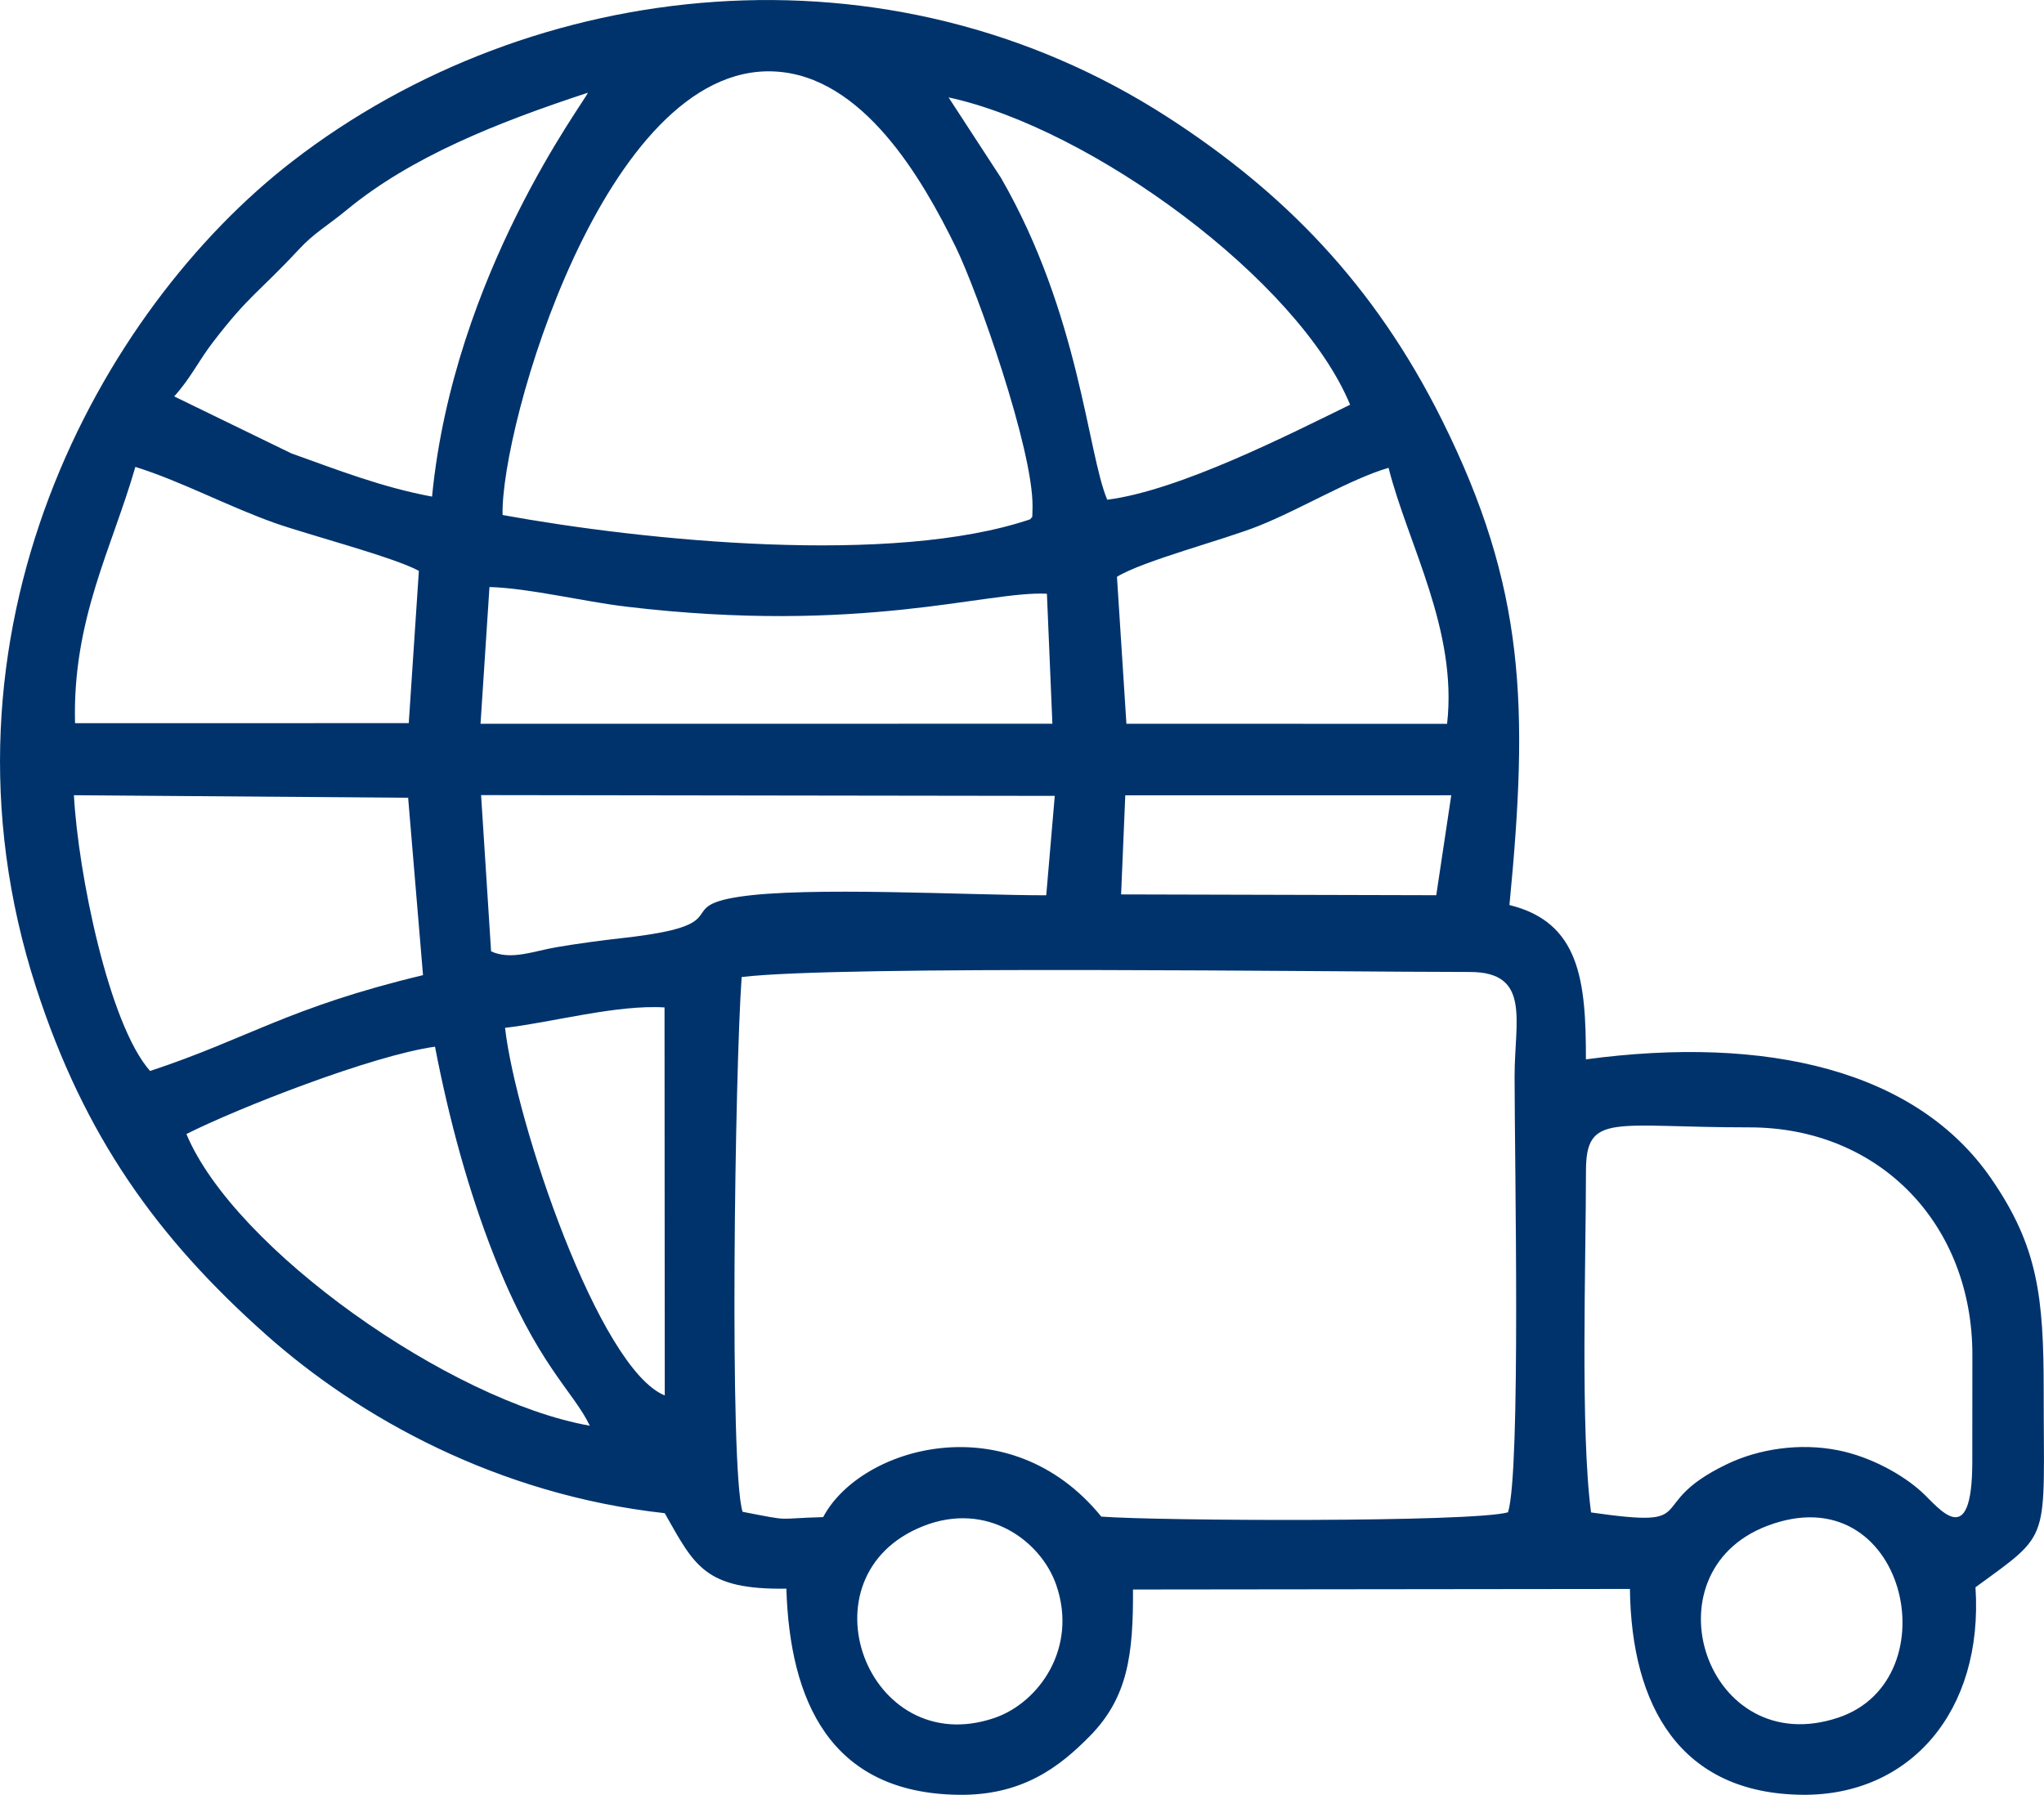
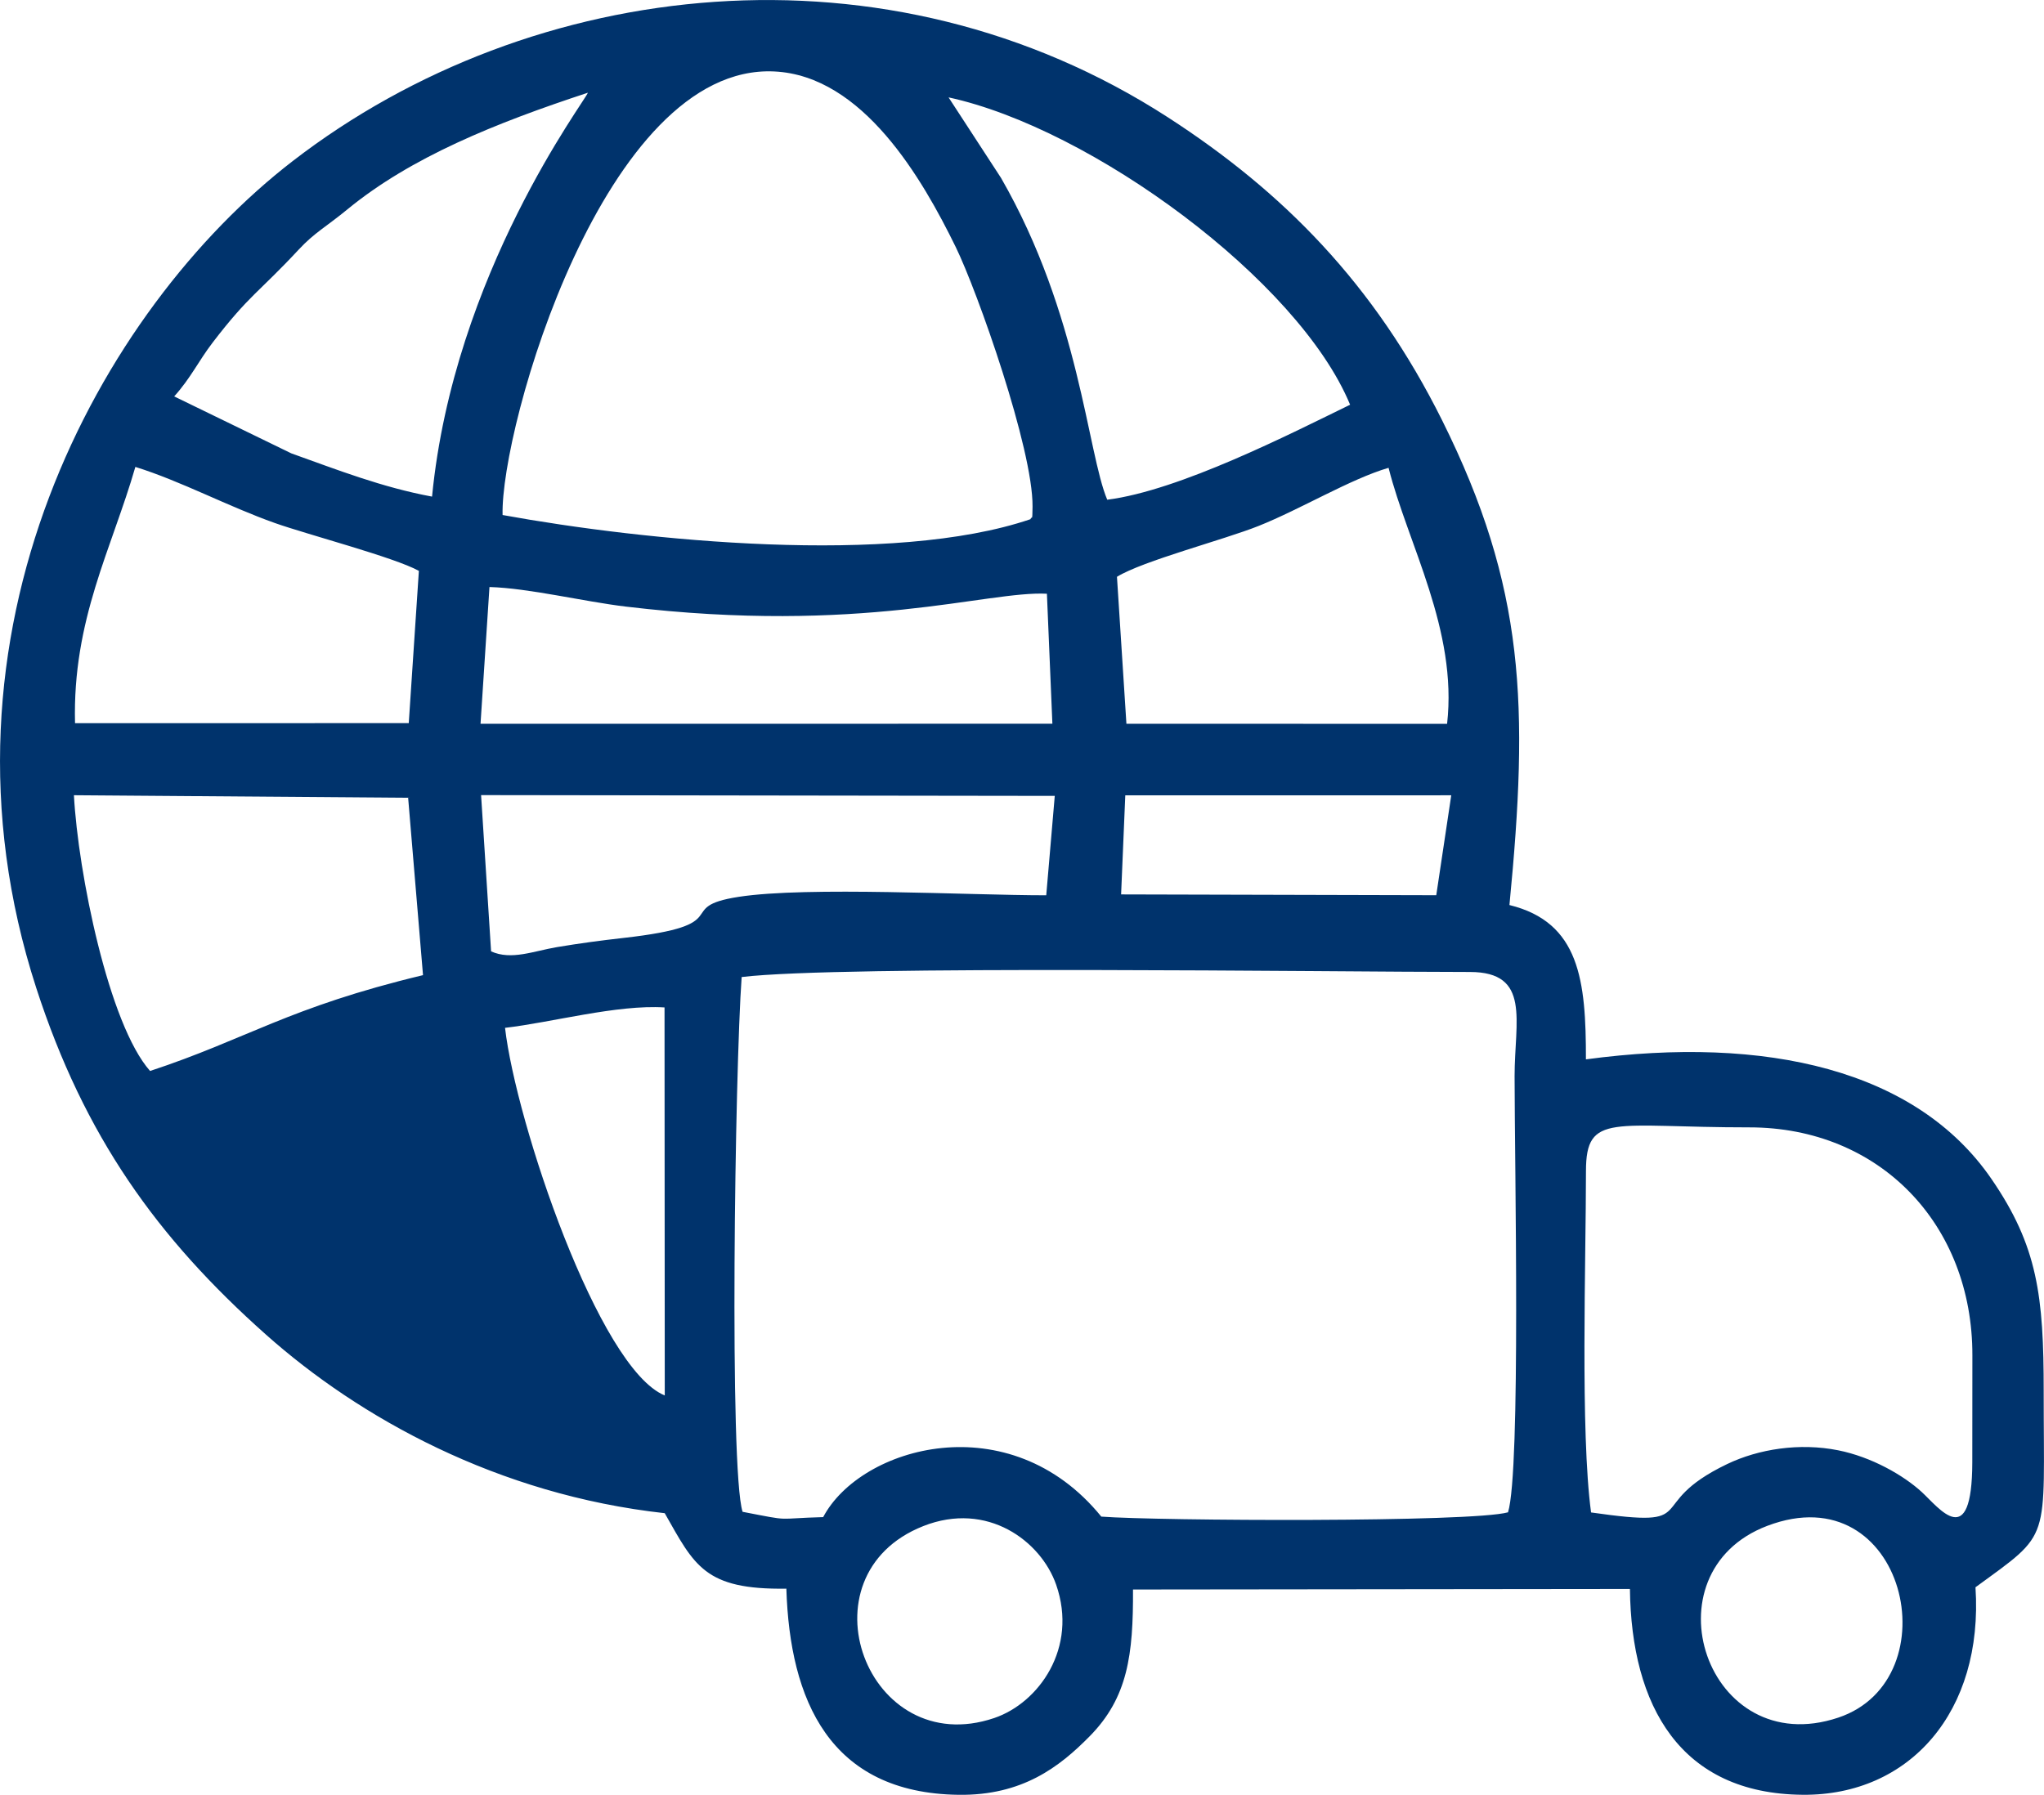
<svg xmlns="http://www.w3.org/2000/svg" xml:space="preserve" width="10.396mm" height="9.131mm" version="1.1" style="shape-rendering:geometricPrecision; text-rendering:geometricPrecision; image-rendering:optimizeQuality; fill-rule:evenodd; clip-rule:evenodd" viewBox="0 0 884.87 777.22">
  <defs>
    <style type="text/css">
   
    .fil0 {fill:#00336C}
   
  </style>
  </defs>
  <g id="Layer_x0020_1">
-     <path class="fil0" d="M287.76 655.25c12.87,22.68 17.18,33.21 52.66,32.69 1.5,48.23 18.69,88.54 74.58,89.27 27.53,0.36 43.62,-12.02 56.77,-25.39 16.49,-16.76 18.86,-35.32 18.72,-63.51l215.13 -0.24c0.61,50.66 21.75,88.7 74.85,89.13 46.23,0.37 78.27,-35.95 74.75,-89.86 33.29,-24.35 29.5,-18.5 29.53,-84.94 0.01,-41.15 -2.58,-62.74 -22.66,-91.94 -32.38,-47.1 -97.31,-62.23 -175.52,-51.72 0.04,-34.08 -2.66,-59.36 -33.11,-66.83 8.38,-86.24 6.9,-137.46 -29.13,-209.87 -29.48,-59.23 -68.99,-99.05 -118.57,-131.13 -121.62,-78.71 -275.26,-61.21 -378.99,18.79 -83.44,64.33 -160.88,204.47 -111.1,358.08 20.81,64.21 52.32,108.22 99.49,150.18 40.4,35.94 100.21,69.29 172.58,77.3zm33.31 -232.17c-2.93,40.36 -5.41,213.3 0.4,231.58 22.22,4.3 13.41,2.87 34.89,2.3 16.23,-30.7 80.73,-49.04 120.41,-0.22 24.54,1.87 160.39,2.55 176.08,-1.86 5.6,-18.1 2.84,-151.36 2.84,-188.89 0,-23.87 7.2,-45.09 -19.35,-45.09 -59.03,0 -272.83,-2.99 -315.27,2.19zm78.6 237.78c-54.12,21.42 -24.24,101.74 30.75,83.1 19.28,-6.54 36.35,-30.35 26.8,-57.74 -6.56,-18.81 -29.73,-36.36 -57.56,-25.36zm365.39 -0.11c-53.28,20.27 -26.23,102.09 30.75,83.04 49.44,-16.53 29.15,-105.83 -30.75,-83.04zm-78.47 -153.59c0,38.95 -2.48,112.86 2.21,147.78 49.71,7.12 21.38,-2.95 58.93,-20.96 13.59,-6.52 31.3,-9.29 48.02,-5.96 14.44,2.87 28.31,10.81 36.24,18.1 7.46,6.86 21.76,26.23 21.85,-12.86l0.04 -46.33c0.1,-56.76 -40.16,-98.75 -96.57,-98.74 -58.87,0.02 -70.72,-6.67 -70.72,18.96zm-201.24 -119.85l136.43 0.35 6.49 -43.27 -141.12 0.02 -1.81 42.91zm-266.72 57.78c4.72,40.98 40.61,147.61 69.15,159.18l-0.1 -168.02c-20.6,-1.29 -48.62,6.47 -69.05,8.84zm264.92 -195.31l4.09 63.63 138.83 0.04c4.6,-40.66 -17,-77.82 -25.34,-110.87 -16.53,4.84 -37.98,17.88 -56.31,25.19 -15.15,6.04 -49.99,15.07 -61.27,22zm-402.86 241.29c20.79,49.85 114.22,115.67 174.64,126.31 -7.12,-14.99 -22.87,-26.34 -41.54,-73.79 -11.03,-28.04 -19.36,-58.67 -25.48,-90.34 -27.08,3.74 -85.54,26.67 -107.61,37.82zm131.9 -79.1c8.74,3.97 18.34,-0.12 28.54,-1.84 9.35,-1.57 19.1,-2.89 28.6,-3.95 50.63,-5.67 21.01,-13.34 50.07,-17.82 29.75,-4.59 99.24,-0.67 133.13,-0.67l3.69 -43.04 -248.36 -0.34 4.33 67.65zm-180.13 -98.8l144.49 -0.03 4.38 -65.93c-10.38,-5.79 -48.24,-15.73 -62.25,-20.69 -20.5,-7.26 -40.6,-18.12 -60.49,-24.33 -10.25,35.55 -27.26,66.14 -26.12,110.98zm175.56 0.26l247.57 -0.03 -2.37 -56.29c-25.96,-1.34 -80.02,17.82 -182.36,5.56 -18.31,-2.2 -41.89,-7.98 -58.97,-8.47l-3.87 59.22zm271.31 -97.03c31.28,-3.97 79.28,-28.52 105.15,-41.14 -22.31,-53.96 -111.95,-119.68 -173.84,-133.09l22.7 34.85c34.06,59.17 37.41,119.06 46,139.38zm-403.93 -44.74l50.7 24.66c19.87,7.11 39.31,14.73 60.93,18.73 9.41,-96.73 66.5,-171.6 67.46,-174.9 -39.95,13.13 -76.64,27.94 -104.12,50.53 -9.4,7.72 -14.18,10 -21.14,17.48 -17.13,18.43 -21.29,19.46 -37.09,40.06 -6.26,8.16 -9.51,15.41 -16.73,23.43zm-10.45 292.11c41.97,-13.82 59.7,-27.48 118.17,-41.5l-6.44 -76.81 -144.69 -1.1c1.81,33.66 15.07,99.19 32.97,119.41zm152.63 -240.75c61.46,11.2 169.02,22.06 228.52,1.81 0.62,-1.85 0.84,1.79 0.9,-5.44 0.23,-24.96 -23.87,-93.23 -33.28,-112.47 -14.39,-29.39 -40.14,-74.2 -78.59,-75.98 -73.52,-3.41 -118.57,154.39 -117.56,192.08z" />
+     <path class="fil0" d="M287.76 655.25c12.87,22.68 17.18,33.21 52.66,32.69 1.5,48.23 18.69,88.54 74.58,89.27 27.53,0.36 43.62,-12.02 56.77,-25.39 16.49,-16.76 18.86,-35.32 18.72,-63.51l215.13 -0.24c0.61,50.66 21.75,88.7 74.85,89.13 46.23,0.37 78.27,-35.95 74.75,-89.86 33.29,-24.35 29.5,-18.5 29.53,-84.94 0.01,-41.15 -2.58,-62.74 -22.66,-91.94 -32.38,-47.1 -97.31,-62.23 -175.52,-51.72 0.04,-34.08 -2.66,-59.36 -33.11,-66.83 8.38,-86.24 6.9,-137.46 -29.13,-209.87 -29.48,-59.23 -68.99,-99.05 -118.57,-131.13 -121.62,-78.71 -275.26,-61.21 -378.99,18.79 -83.44,64.33 -160.88,204.47 -111.1,358.08 20.81,64.21 52.32,108.22 99.49,150.18 40.4,35.94 100.21,69.29 172.58,77.3zm33.31 -232.17c-2.93,40.36 -5.41,213.3 0.4,231.58 22.22,4.3 13.41,2.87 34.89,2.3 16.23,-30.7 80.73,-49.04 120.41,-0.22 24.54,1.87 160.39,2.55 176.08,-1.86 5.6,-18.1 2.84,-151.36 2.84,-188.89 0,-23.87 7.2,-45.09 -19.35,-45.09 -59.03,0 -272.83,-2.99 -315.27,2.19zm78.6 237.78c-54.12,21.42 -24.24,101.74 30.75,83.1 19.28,-6.54 36.35,-30.35 26.8,-57.74 -6.56,-18.81 -29.73,-36.36 -57.56,-25.36zm365.39 -0.11c-53.28,20.27 -26.23,102.09 30.75,83.04 49.44,-16.53 29.15,-105.83 -30.75,-83.04zm-78.47 -153.59c0,38.95 -2.48,112.86 2.21,147.78 49.71,7.12 21.38,-2.95 58.93,-20.96 13.59,-6.52 31.3,-9.29 48.02,-5.96 14.44,2.87 28.31,10.81 36.24,18.1 7.46,6.86 21.76,26.23 21.85,-12.86l0.04 -46.33c0.1,-56.76 -40.16,-98.75 -96.57,-98.74 -58.87,0.02 -70.72,-6.67 -70.72,18.96zm-201.24 -119.85l136.43 0.35 6.49 -43.27 -141.12 0.02 -1.81 42.91zm-266.72 57.78c4.72,40.98 40.61,147.61 69.15,159.18l-0.1 -168.02c-20.6,-1.29 -48.62,6.47 -69.05,8.84zm264.92 -195.31l4.09 63.63 138.83 0.04c4.6,-40.66 -17,-77.82 -25.34,-110.87 -16.53,4.84 -37.98,17.88 -56.31,25.19 -15.15,6.04 -49.99,15.07 -61.27,22zm-402.86 241.29zm131.9 -79.1c8.74,3.97 18.34,-0.12 28.54,-1.84 9.35,-1.57 19.1,-2.89 28.6,-3.95 50.63,-5.67 21.01,-13.34 50.07,-17.82 29.75,-4.59 99.24,-0.67 133.13,-0.67l3.69 -43.04 -248.36 -0.34 4.33 67.65zm-180.13 -98.8l144.49 -0.03 4.38 -65.93c-10.38,-5.79 -48.24,-15.73 -62.25,-20.69 -20.5,-7.26 -40.6,-18.12 -60.49,-24.33 -10.25,35.55 -27.26,66.14 -26.12,110.98zm175.56 0.26l247.57 -0.03 -2.37 -56.29c-25.96,-1.34 -80.02,17.82 -182.36,5.56 -18.31,-2.2 -41.89,-7.98 -58.97,-8.47l-3.87 59.22zm271.31 -97.03c31.28,-3.97 79.28,-28.52 105.15,-41.14 -22.31,-53.96 -111.95,-119.68 -173.84,-133.09l22.7 34.85c34.06,59.17 37.41,119.06 46,139.38zm-403.93 -44.74l50.7 24.66c19.87,7.11 39.31,14.73 60.93,18.73 9.41,-96.73 66.5,-171.6 67.46,-174.9 -39.95,13.13 -76.64,27.94 -104.12,50.53 -9.4,7.72 -14.18,10 -21.14,17.48 -17.13,18.43 -21.29,19.46 -37.09,40.06 -6.26,8.16 -9.51,15.41 -16.73,23.43zm-10.45 292.11c41.97,-13.82 59.7,-27.48 118.17,-41.5l-6.44 -76.81 -144.69 -1.1c1.81,33.66 15.07,99.19 32.97,119.41zm152.63 -240.75c61.46,11.2 169.02,22.06 228.52,1.81 0.62,-1.85 0.84,1.79 0.9,-5.44 0.23,-24.96 -23.87,-93.23 -33.28,-112.47 -14.39,-29.39 -40.14,-74.2 -78.59,-75.98 -73.52,-3.41 -118.57,154.39 -117.56,192.08z" />
  </g>
</svg>